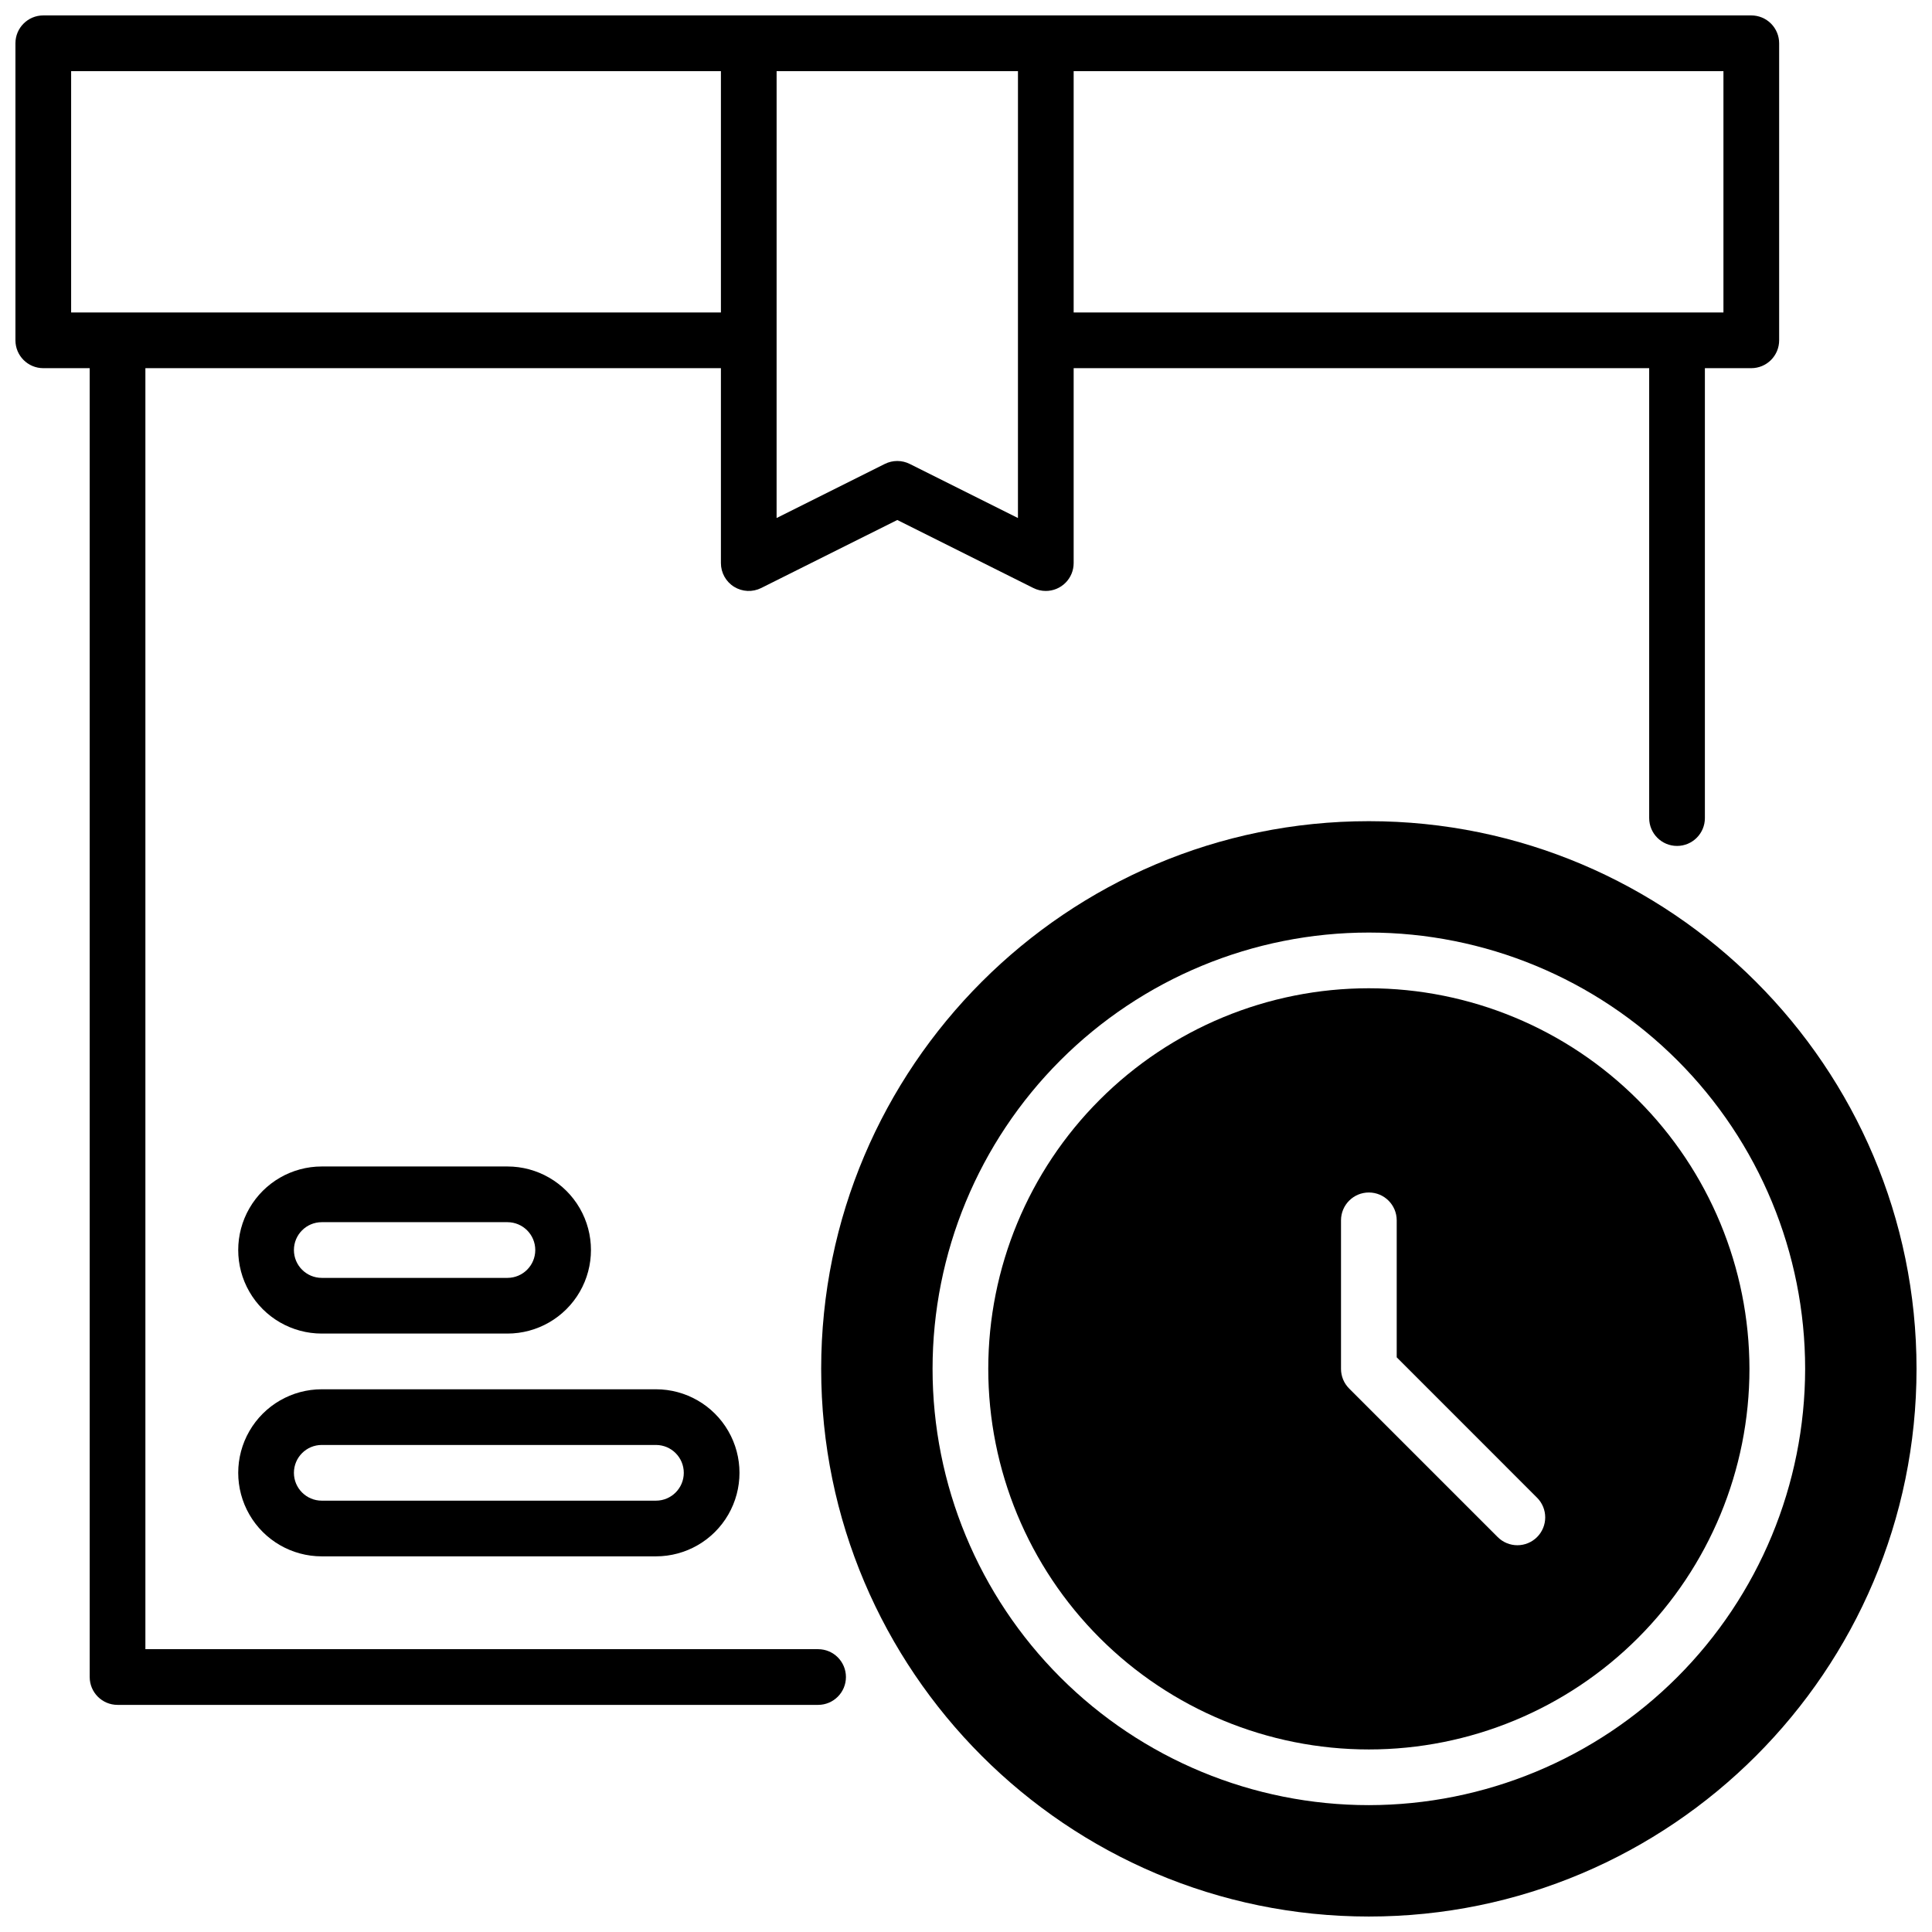
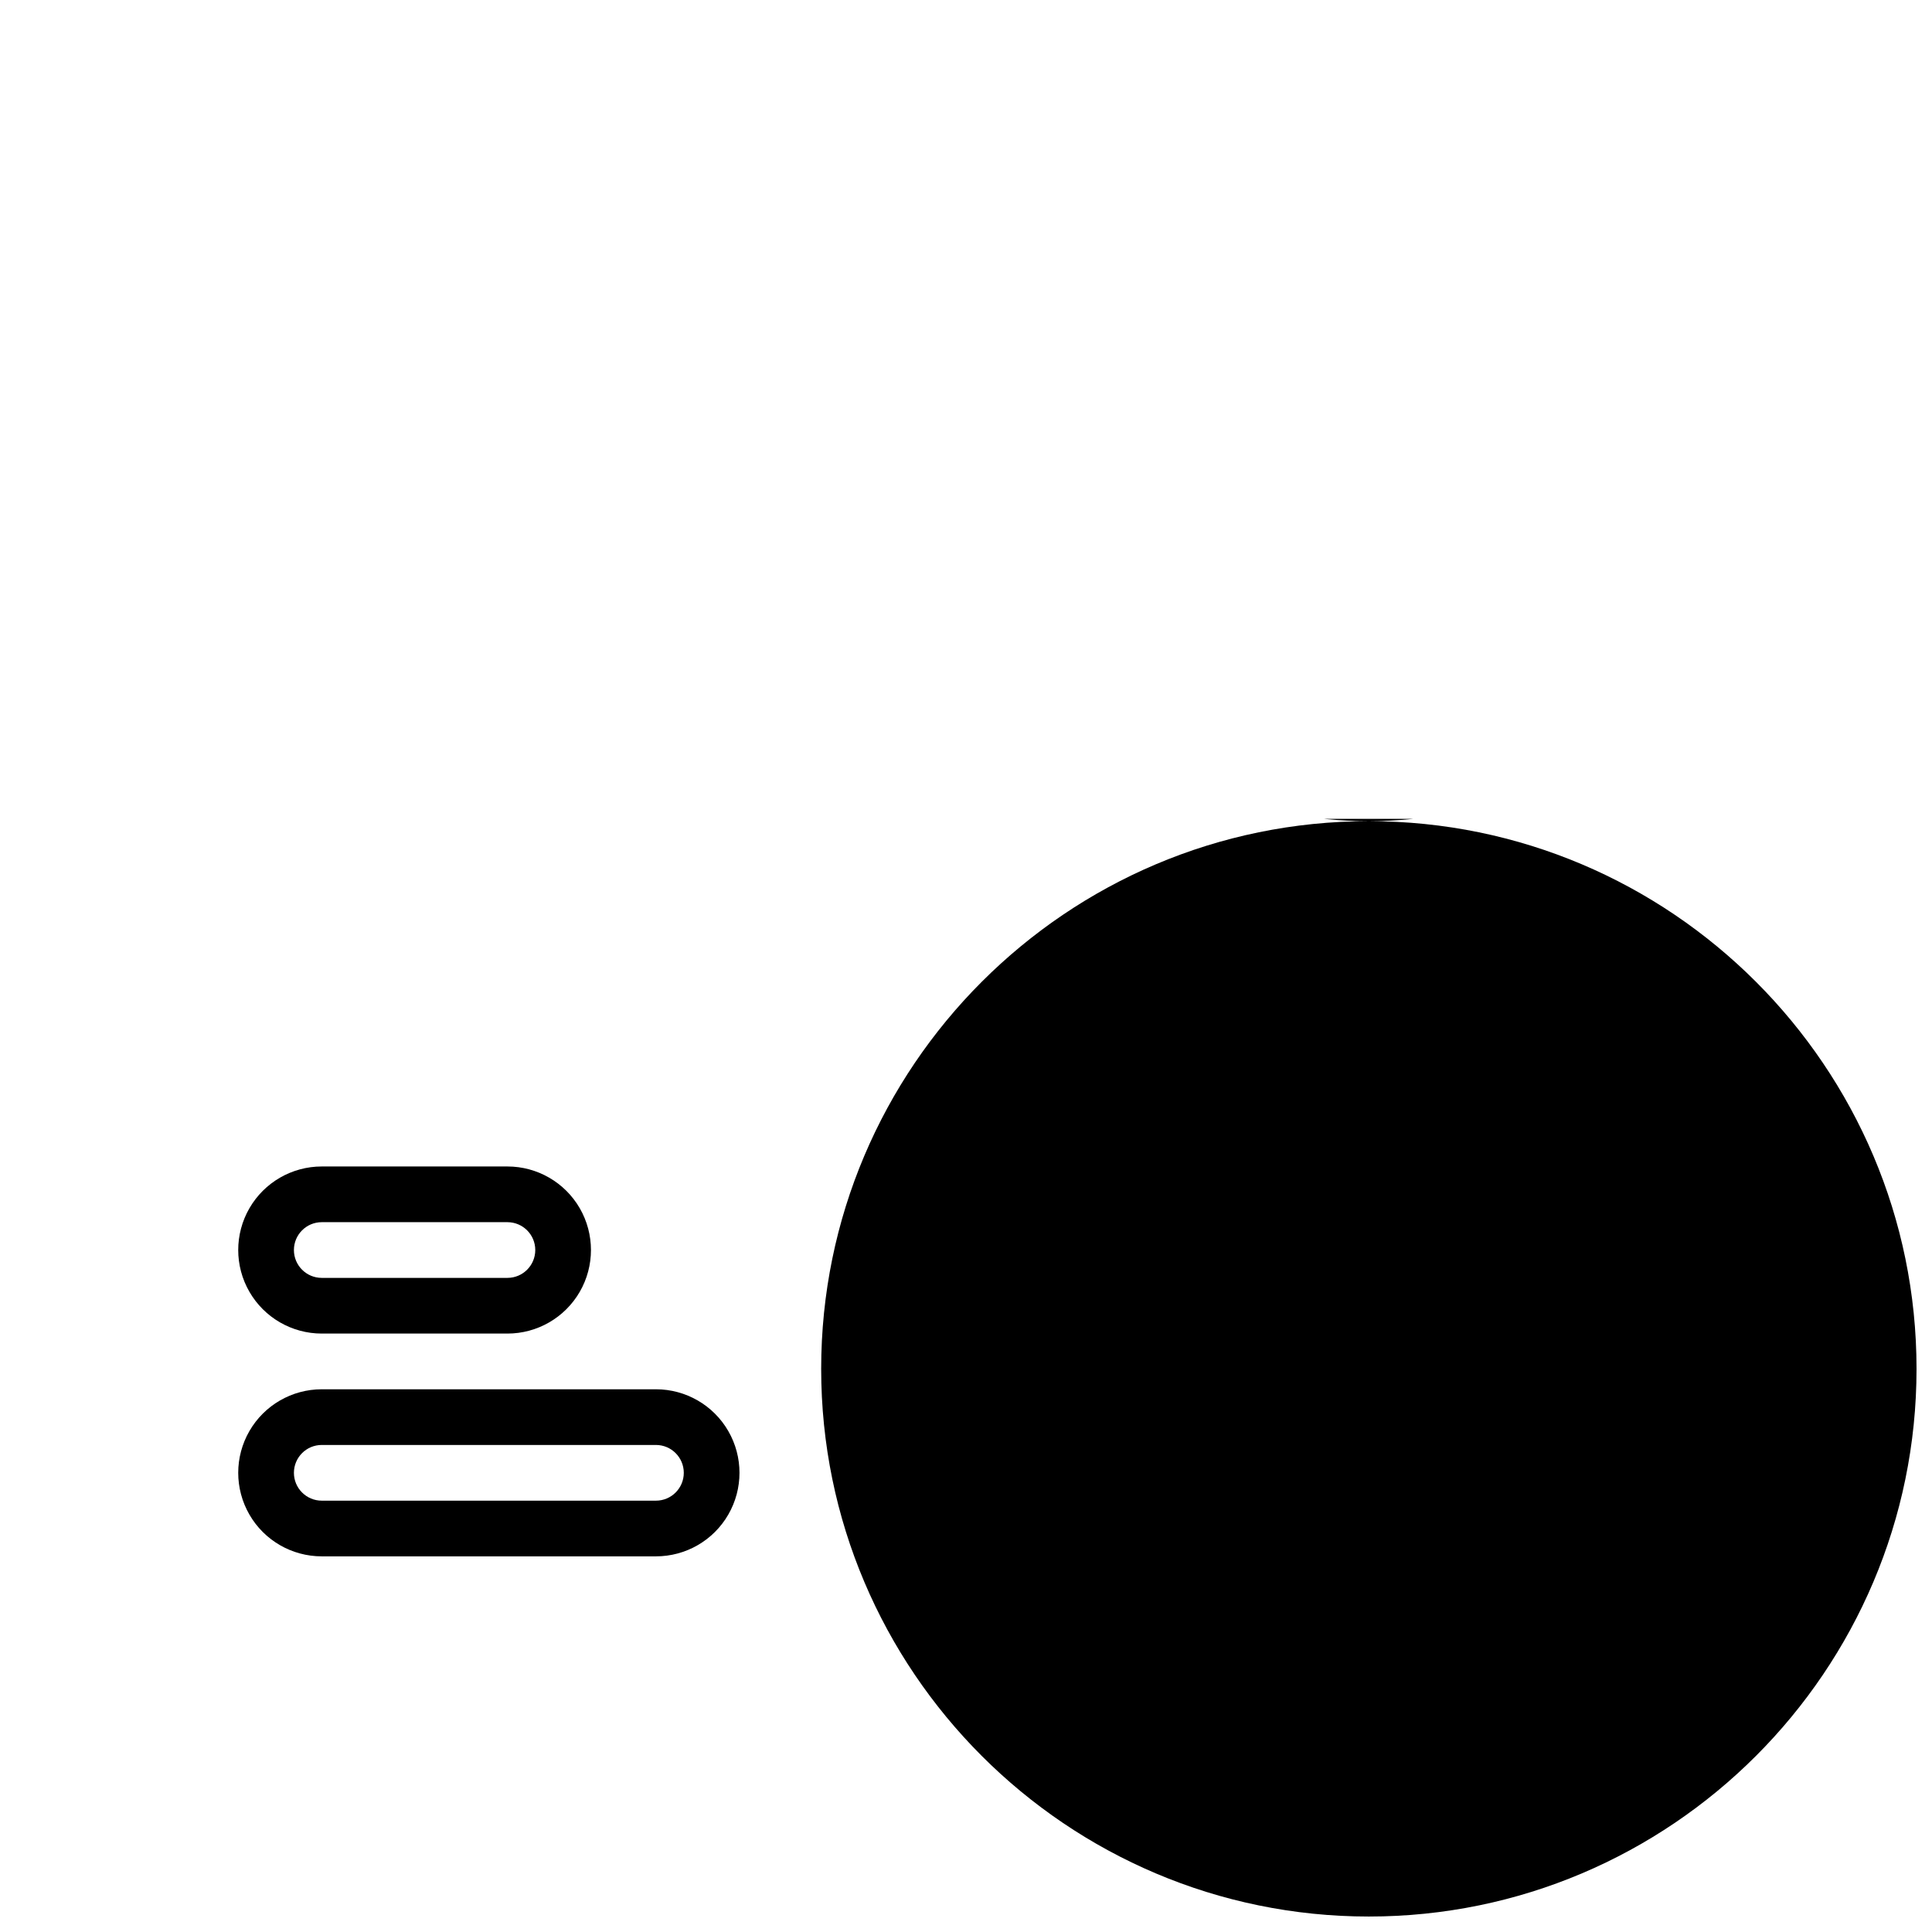
<svg xmlns="http://www.w3.org/2000/svg" width="800px" height="800px" version="1.1" viewBox="144 144 512 512">
  <defs>
    <clipPath id="b">
      <path d="m148.09 148.09h467.91v447.91h-467.91z" />
    </clipPath>
    <clipPath id="a">
      <path d="m361 361h290.9v290.9h-290.9z" />
    </clipPath>
  </defs>
  <g clip-path="url(#b)">
-     <path d="m360.8 581.05h-178.27v-339.48h152.52v51.66c0 2.559 1.324 4.93 3.496 6.277 2.176 1.344 4.891 1.469 7.18 0.324l36.062-18.027 36.062 18.027h0.004c1.023 0.516 2.152 0.781 3.297 0.777 1.957 0 3.832-0.777 5.215-2.16 1.387-1.383 2.164-3.262 2.164-5.219v-51.66h152.52v119.23c0 4.078 3.305 7.383 7.379 7.383 4.078 0 7.383-3.305 7.383-7.383v-119.23h12.301-0.004c1.961 0 3.836-0.777 5.219-2.16 1.387-1.387 2.164-3.262 2.164-5.219v-78.723c0-1.957-0.777-3.832-2.164-5.219-1.383-1.383-3.258-2.16-5.219-2.16h-452.64c-4.074 0-7.379 3.305-7.379 7.379v78.723c0 4.074 3.305 7.379 7.379 7.379h12.301v346.86c0 4.078 3.305 7.383 7.379 7.383h185.65c4.078 0 7.383-3.305 7.383-7.383 0-4.074-3.305-7.379-7.383-7.379zm67.73-418.2h172.2v63.957h-172.2zm-78.719 0h63.961l-0.004 118.43-28.684-14.336c-2.074-1.035-4.516-1.035-6.594 0l-28.684 14.336zm-186.96 63.957v-63.957h172.2v63.957z" />
-   </g>
+     </g>
  <path d="m229.27 556.45h88.562c7.91 0 15.219-4.219 19.172-11.066 3.957-6.852 3.957-15.293 0-22.141-3.953-6.852-11.262-11.07-19.172-11.07h-88.562c-7.91 0-15.219 4.219-19.172 11.07-3.957 6.848-3.957 15.289 0 22.141 3.953 6.848 11.262 11.066 19.172 11.066zm0-29.52h88.562c4.074 0 7.379 3.305 7.379 7.383 0 4.074-3.305 7.379-7.379 7.379h-88.562c-4.074 0-7.379-3.305-7.379-7.379 0-4.078 3.305-7.383 7.379-7.383z" />
  <path d="m229.27 497.41h49.199c7.91 0 15.219-4.219 19.176-11.07 3.953-6.848 3.953-15.289 0-22.141-3.957-6.848-11.266-11.07-19.176-11.07h-49.199c-7.91 0-15.219 4.223-19.172 11.07-3.957 6.852-3.957 15.293 0 22.141 3.953 6.852 11.262 11.07 19.172 11.07zm0-29.52h49.199c4.078 0 7.383 3.305 7.383 7.379 0 4.078-3.305 7.383-7.383 7.383h-49.199c-4.074 0-7.379-3.305-7.379-7.383 0-4.074 3.305-7.379 7.379-7.379z" />
-   <path d="m506.76 405.9c-26.75 0-52.402 10.625-71.316 29.543-18.918 18.914-29.543 44.566-29.543 71.316s10.625 52.406 29.543 71.32c18.914 18.914 44.566 29.543 71.316 29.543s52.406-10.629 71.32-29.543c18.914-18.914 29.543-44.57 29.543-71.32-0.031-26.738-10.668-52.379-29.574-71.285-18.91-18.91-44.547-29.547-71.289-29.574zm44.574 145.44h0.004c-1.383 1.387-3.258 2.164-5.219 2.164-1.957 0-3.832-0.777-5.215-2.164l-39.359-39.359v-0.004c-1.387-1.379-2.164-3.258-2.164-5.215v-39.359c0-4.074 3.305-7.379 7.379-7.379 4.078 0 7.383 3.305 7.383 7.379v36.301l37.195 37.207v-0.004c1.383 1.383 2.16 3.262 2.16 5.215 0 1.957-0.777 3.836-2.16 5.219z" />
  <g clip-path="url(#a)">
-     <path d="m506.76 361.62c-80.027 0-145.14 65.113-145.14 145.14 0 80.031 65.113 145.14 145.14 145.14 80.031 0 145.14-65.109 145.14-145.14 0-80.027-65.109-145.14-145.14-145.14zm0 260.76c-30.664 0-60.07-12.18-81.754-33.863-21.684-21.684-33.867-51.094-33.867-81.758 0-30.664 12.184-60.07 33.867-81.754 21.684-21.684 51.09-33.867 81.754-33.867 30.664 0 60.074 12.184 81.758 33.867 21.684 21.684 33.863 51.09 33.863 81.754-0.035 30.656-12.227 60.043-33.902 81.719s-51.062 33.867-81.719 33.902z" />
+     <path d="m506.76 361.62c-80.027 0-145.14 65.113-145.14 145.14 0 80.031 65.113 145.14 145.14 145.14 80.031 0 145.14-65.109 145.14-145.14 0-80.027-65.109-145.14-145.14-145.14zc-30.664 0-60.07-12.18-81.754-33.863-21.684-21.684-33.867-51.094-33.867-81.758 0-30.664 12.184-60.07 33.867-81.754 21.684-21.684 51.09-33.867 81.754-33.867 30.664 0 60.074 12.184 81.758 33.867 21.684 21.684 33.863 51.09 33.863 81.754-0.035 30.656-12.227 60.043-33.902 81.719s-51.062 33.867-81.719 33.902z" />
  </g>
</svg>